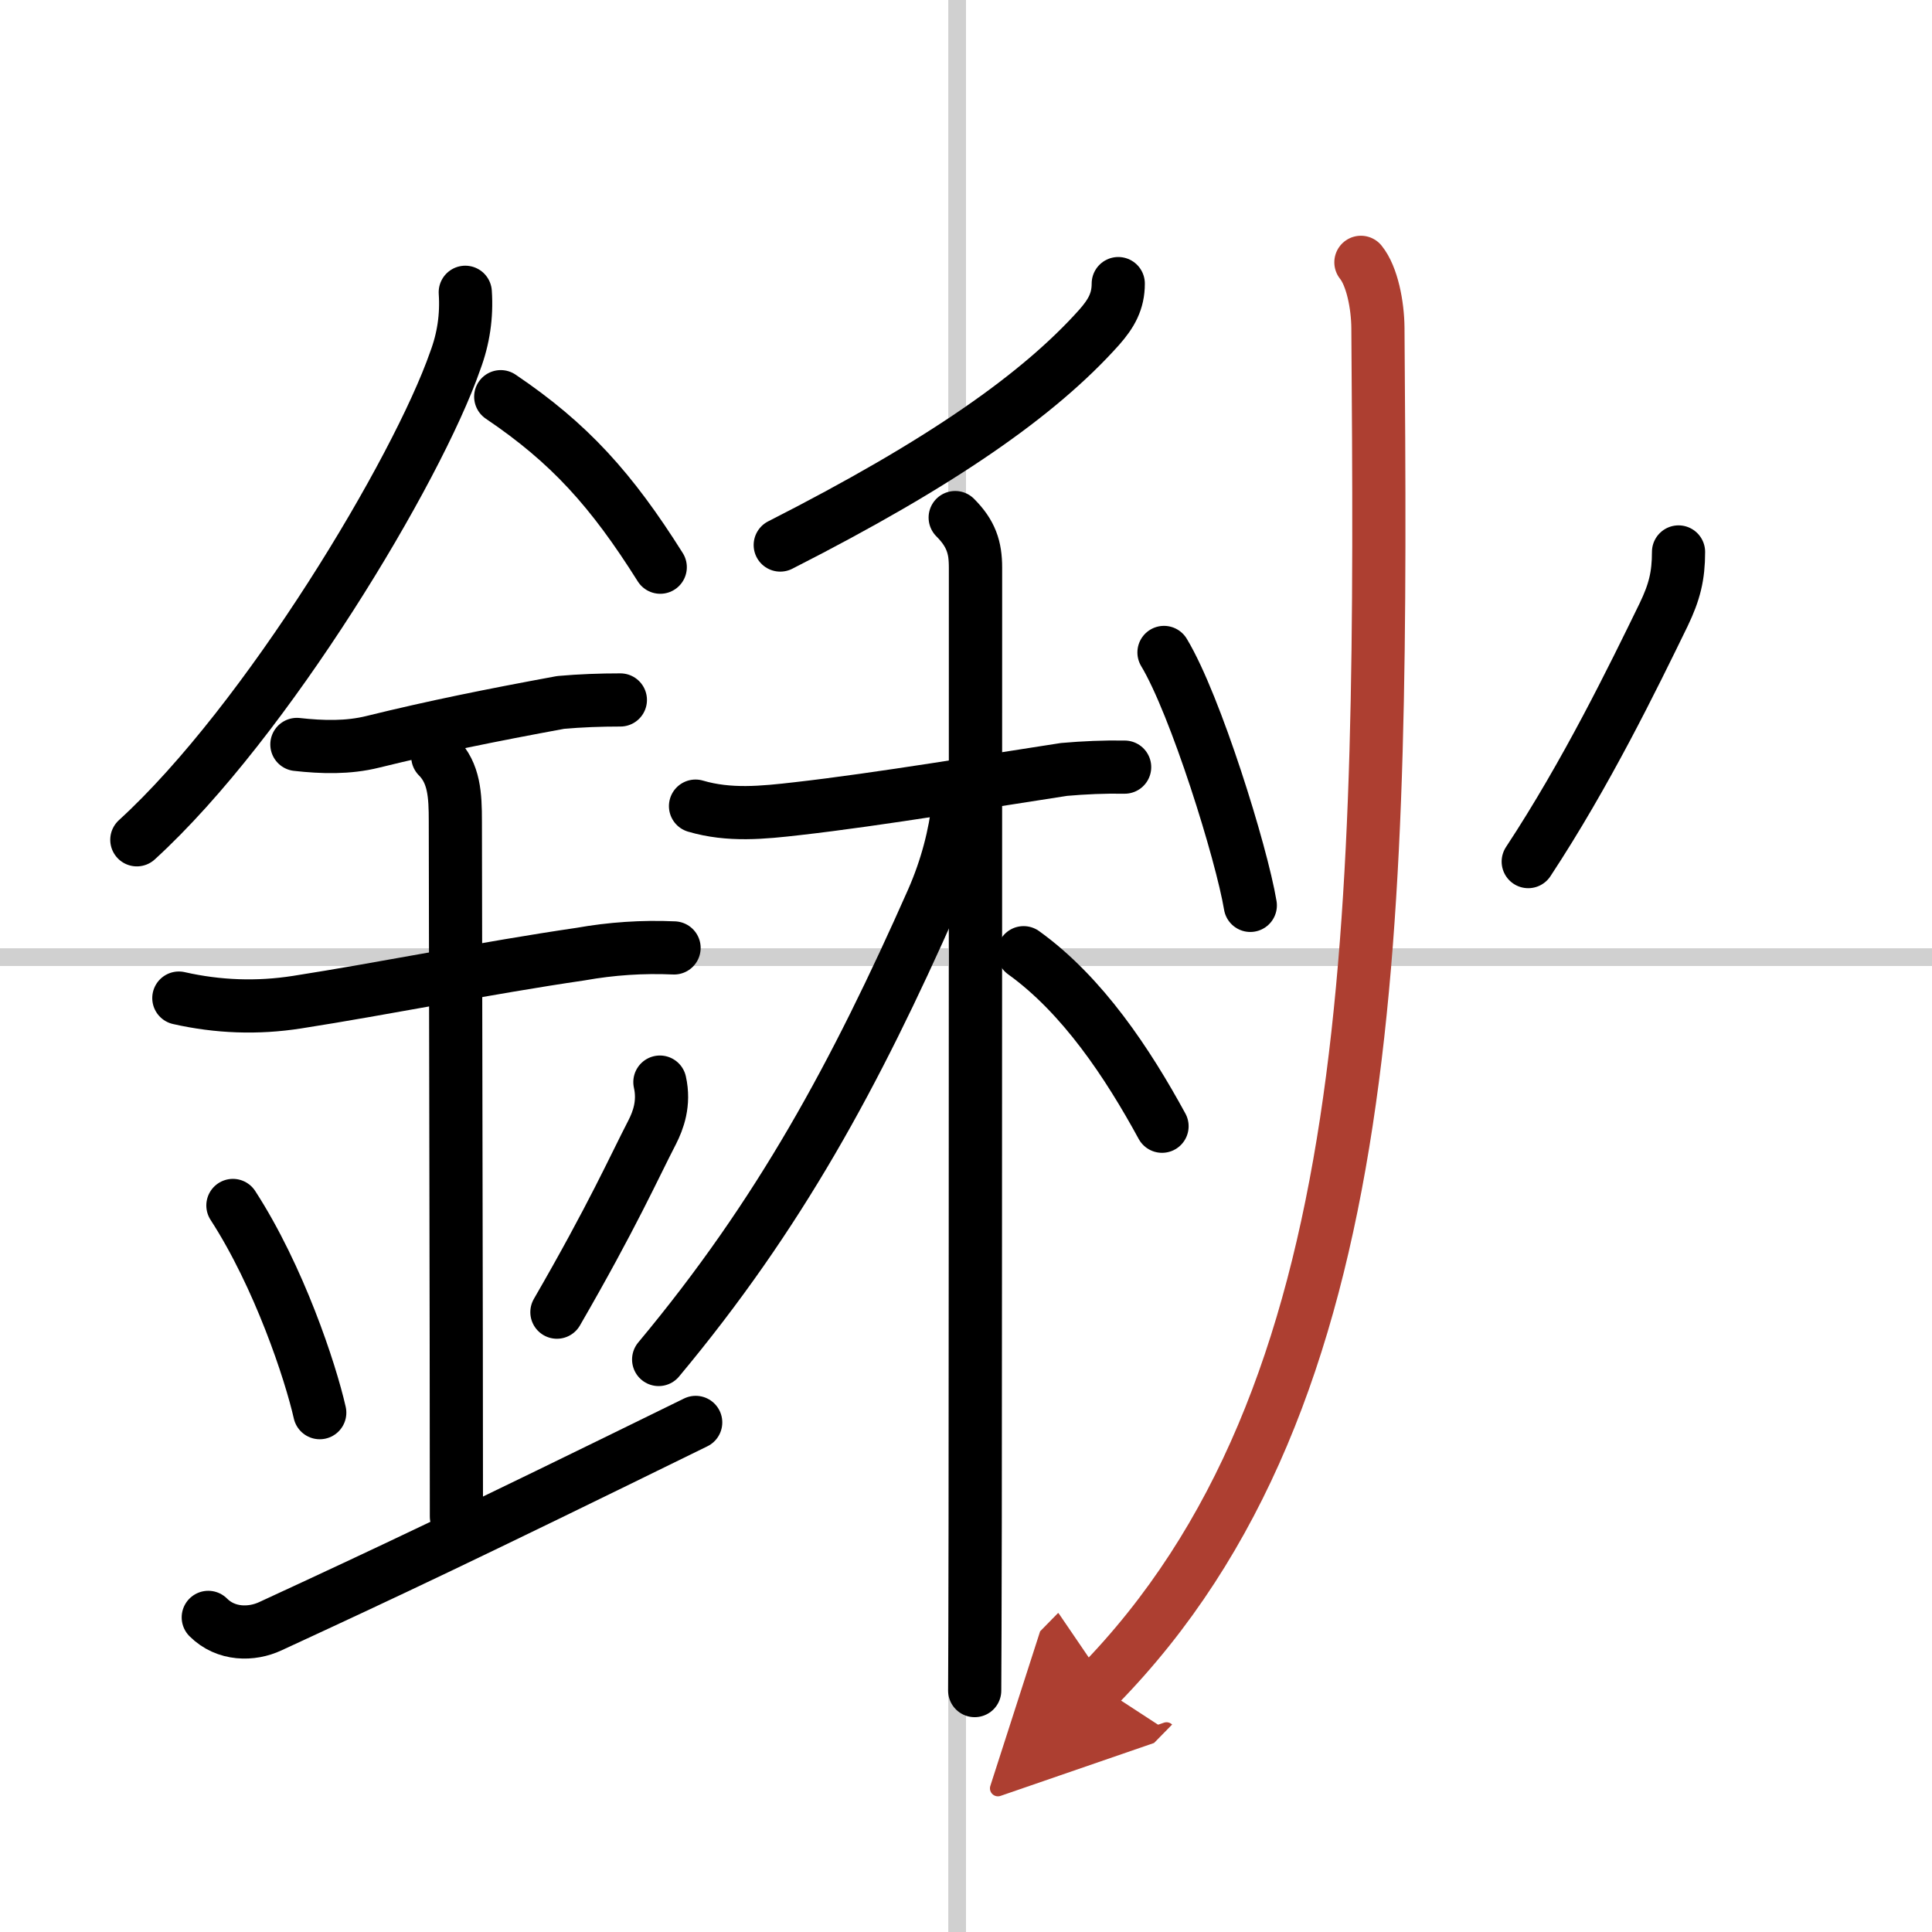
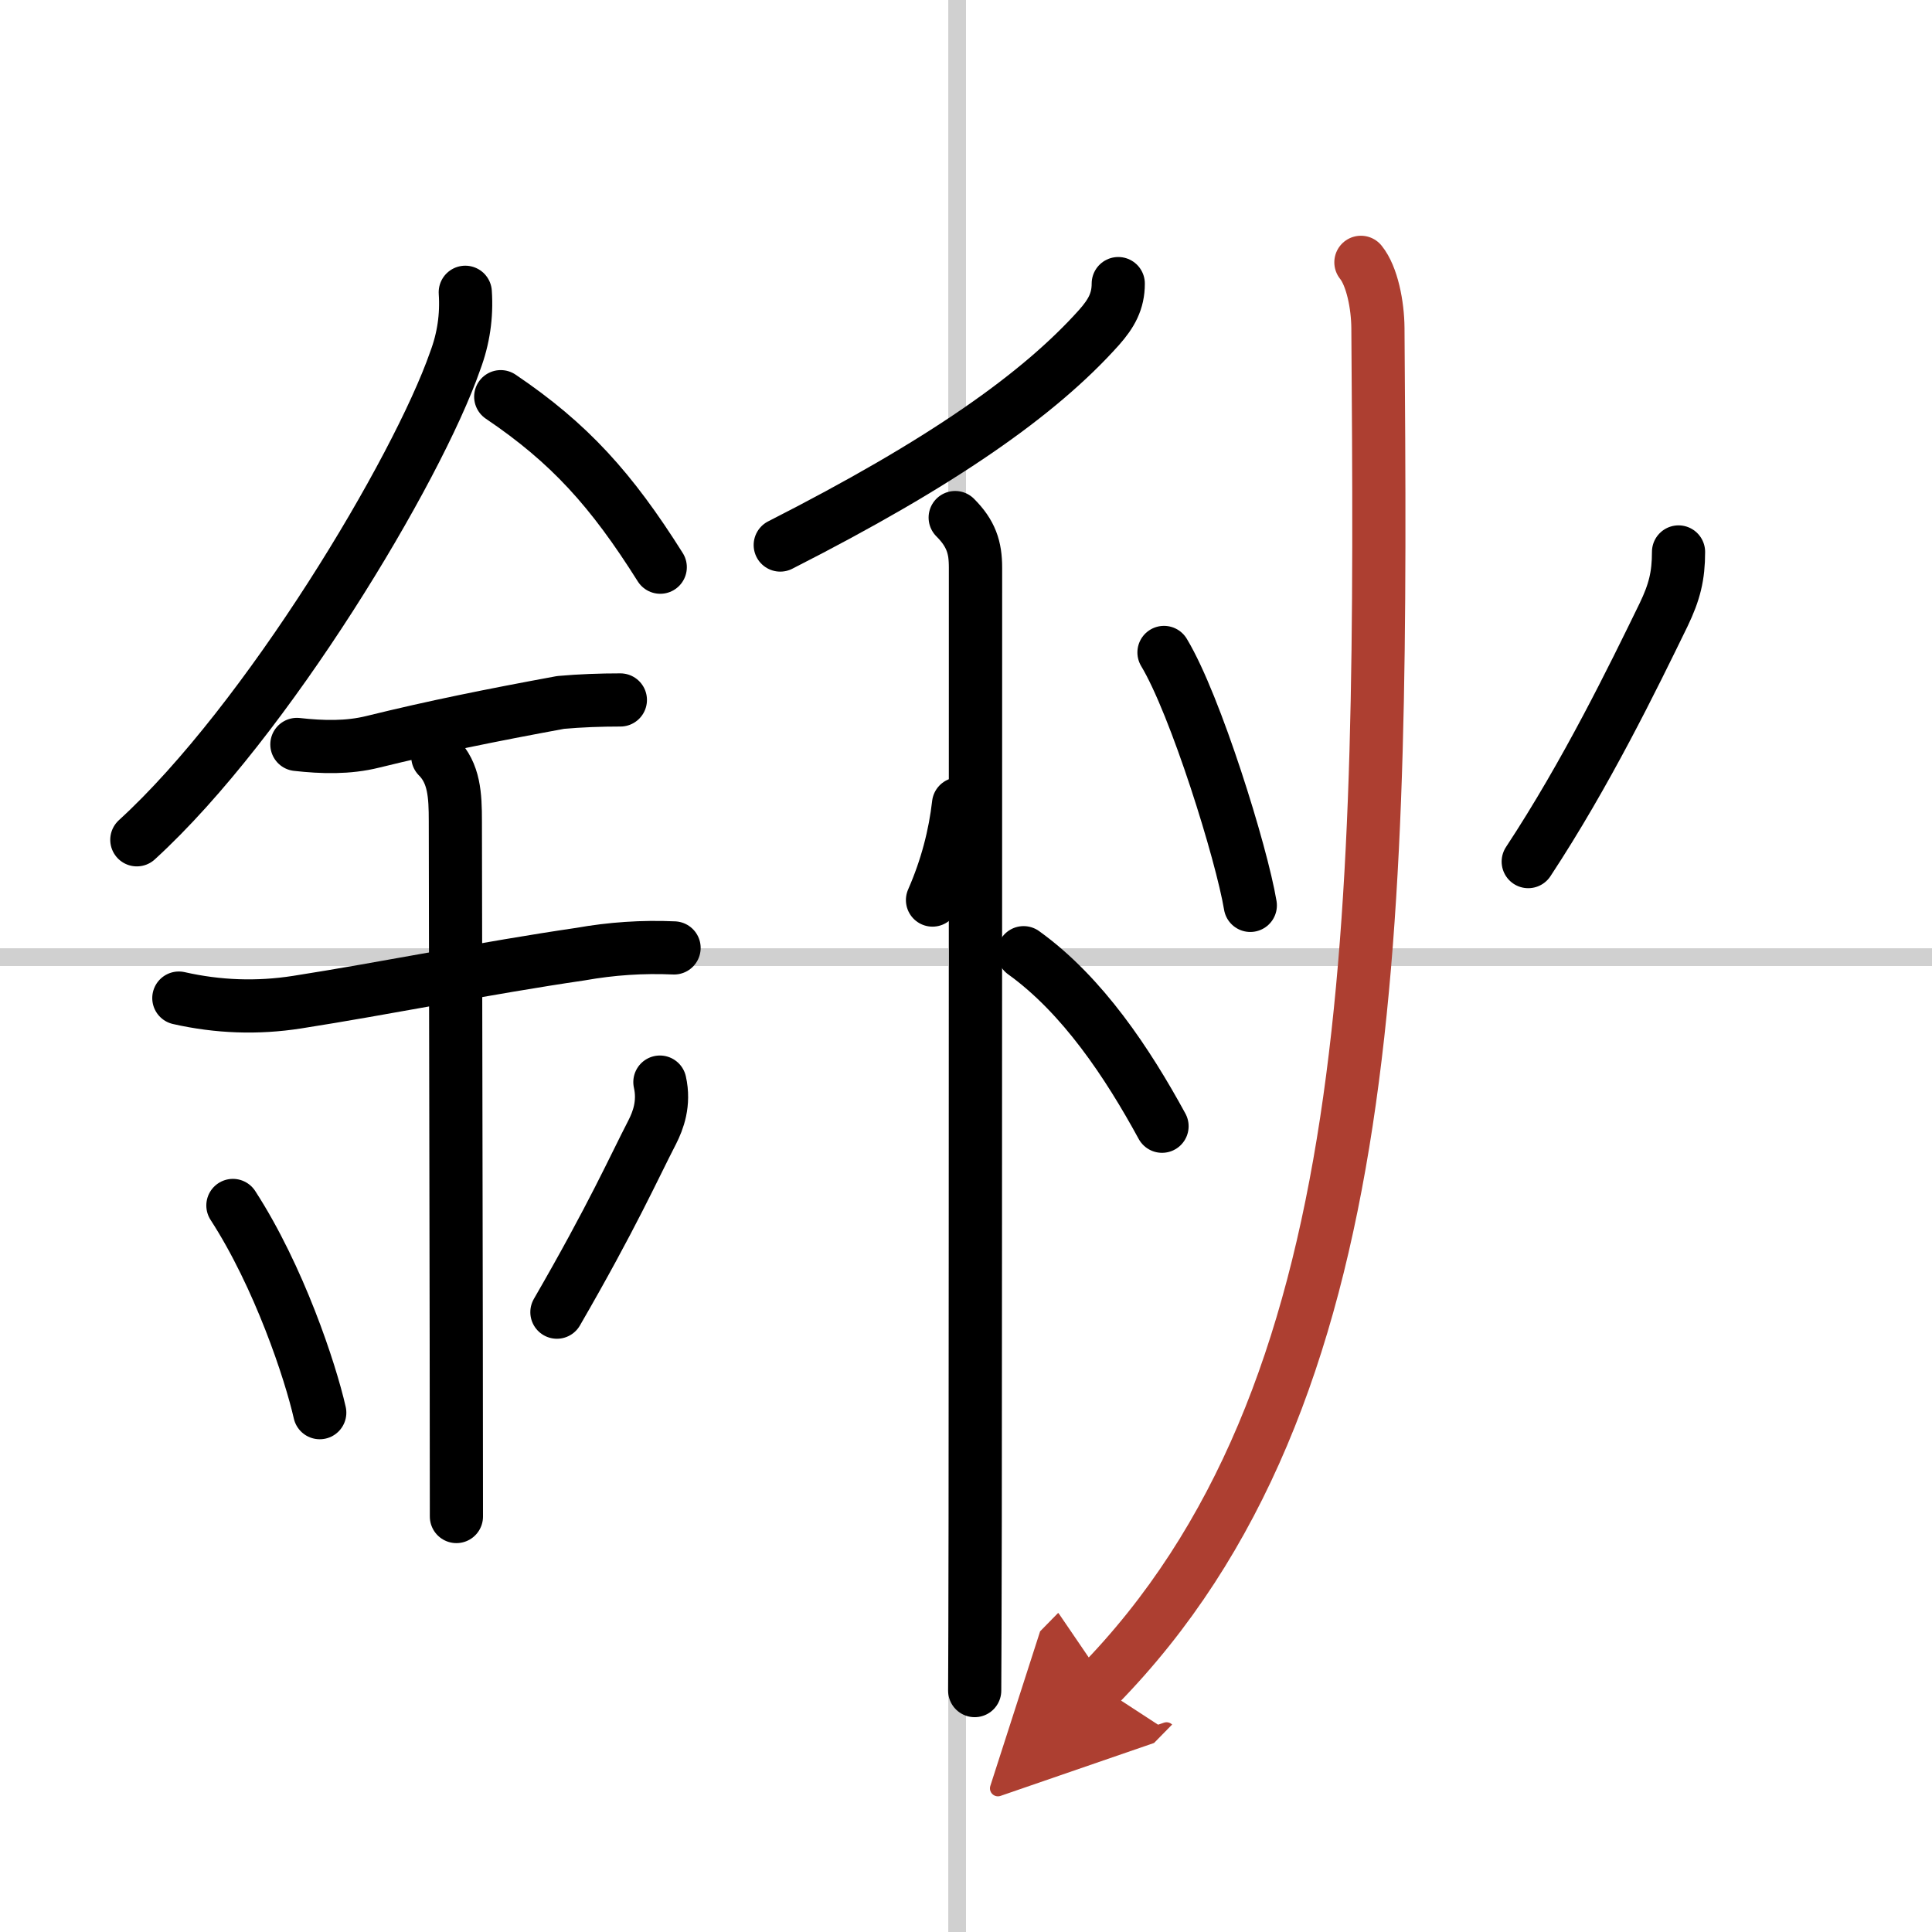
<svg xmlns="http://www.w3.org/2000/svg" width="400" height="400" viewBox="0 0 109 109">
  <defs>
    <marker id="a" markerWidth="4" orient="auto" refX="1" refY="5" viewBox="0 0 10 10">
      <polyline points="0 0 10 5 0 10 1 5" fill="#ad3f31" stroke="#ad3f31" />
    </marker>
  </defs>
  <g fill="none" stroke="#000" stroke-linecap="round" stroke-linejoin="round" stroke-width="3">
    <rect width="100%" height="100%" fill="#fff" stroke="#fff" />
    <line x1="54" x2="54" y2="109" stroke="#d0d0d0" stroke-width="1" />
    <line x2="109" y1="54" y2="54" stroke="#d0d0d0" stroke-width="1" />
    <path d="m26.25 16.49c0.09 1.34-0.1 2.62-0.57 3.87-2.14 6.15-10.62 20.32-17.96 27.02" />
    <path d="m28.25 22.38c3.88 2.62 6.25 5.25 9 9.62" />
    <path d="m16.75 42c1.44 0.16 2.89 0.2 4.29-0.15 3.46-0.85 6.58-1.48 10.59-2.22 1.12-0.1 2.25-0.14 3.37-0.14" />
    <path d="m10.09 56.31c2.21 0.5 4.43 0.58 6.67 0.23 4.87-0.76 10.72-1.94 15.99-2.71 1.74-0.31 3.5-0.43 5.28-0.35" />
    <path d="m24.7 42.69c0.93 0.93 0.99 2.18 0.99 3.64 0 4.35 0.06 28.42 0.06 39.23" />
    <path d="m13.14 68.01c2.6 4.01 4.37 9.35 4.9 11.69" />
    <path d="m37.23 61.05c0.27 1.2-0.1 2.17-0.43 2.82-1.04 2.01-2.24 4.73-5.38 10.16" />
-     <path d="m11.75 91.25c1 1 2.45 0.99 3.5 0.5 6.75-3.12 10.75-5 24-11.5" />
    <path d="m63.09 16c0 1-0.39 1.69-1.08 2.47-3.38 3.78-8.88 7.65-17.99 12.28" />
-     <path d="m39.24 45.48c1.9 0.56 3.78 0.37 5.77 0.14 4.52-0.51 11.08-1.61 15.02-2.21 1.14-0.1 2.28-0.15 3.42-0.13" />
    <path d="m53.89 29.2c0.89 0.89 1.15 1.68 1.15 2.83 0 0.68 0 36.11-0.02 53.85-0.01 4.82-0.02 8.34-0.03 9.5" />
-     <path d="M54.08,45.36c-0.2,1.76-0.67,3.6-1.47,5.42C48.25,60.62,44,68.5,37.16,76.7" />
+     <path d="M54.08,45.36c-0.2,1.76-0.67,3.6-1.47,5.42" />
    <path d="m57.75 53.75c3.34 2.4 5.88 6.25 7.81 9.79" />
    <path d="m65.67 36.81c1.78 2.95 4.38 11.32 4.87 14.27" />
    <path d="m94.7 31.14c0 1.36-0.23 2.27-0.84 3.54-1.74 3.57-4.36 8.95-7.64 13.93" />
    <path d="m76.78 14.8c0.63 0.78 0.95 2.4 0.96 3.71 0.25 33.66 0.26 60.24-15.77 76.6" marker-end="url(#a)" stroke="#ad3f31" />
  </g>
</svg>